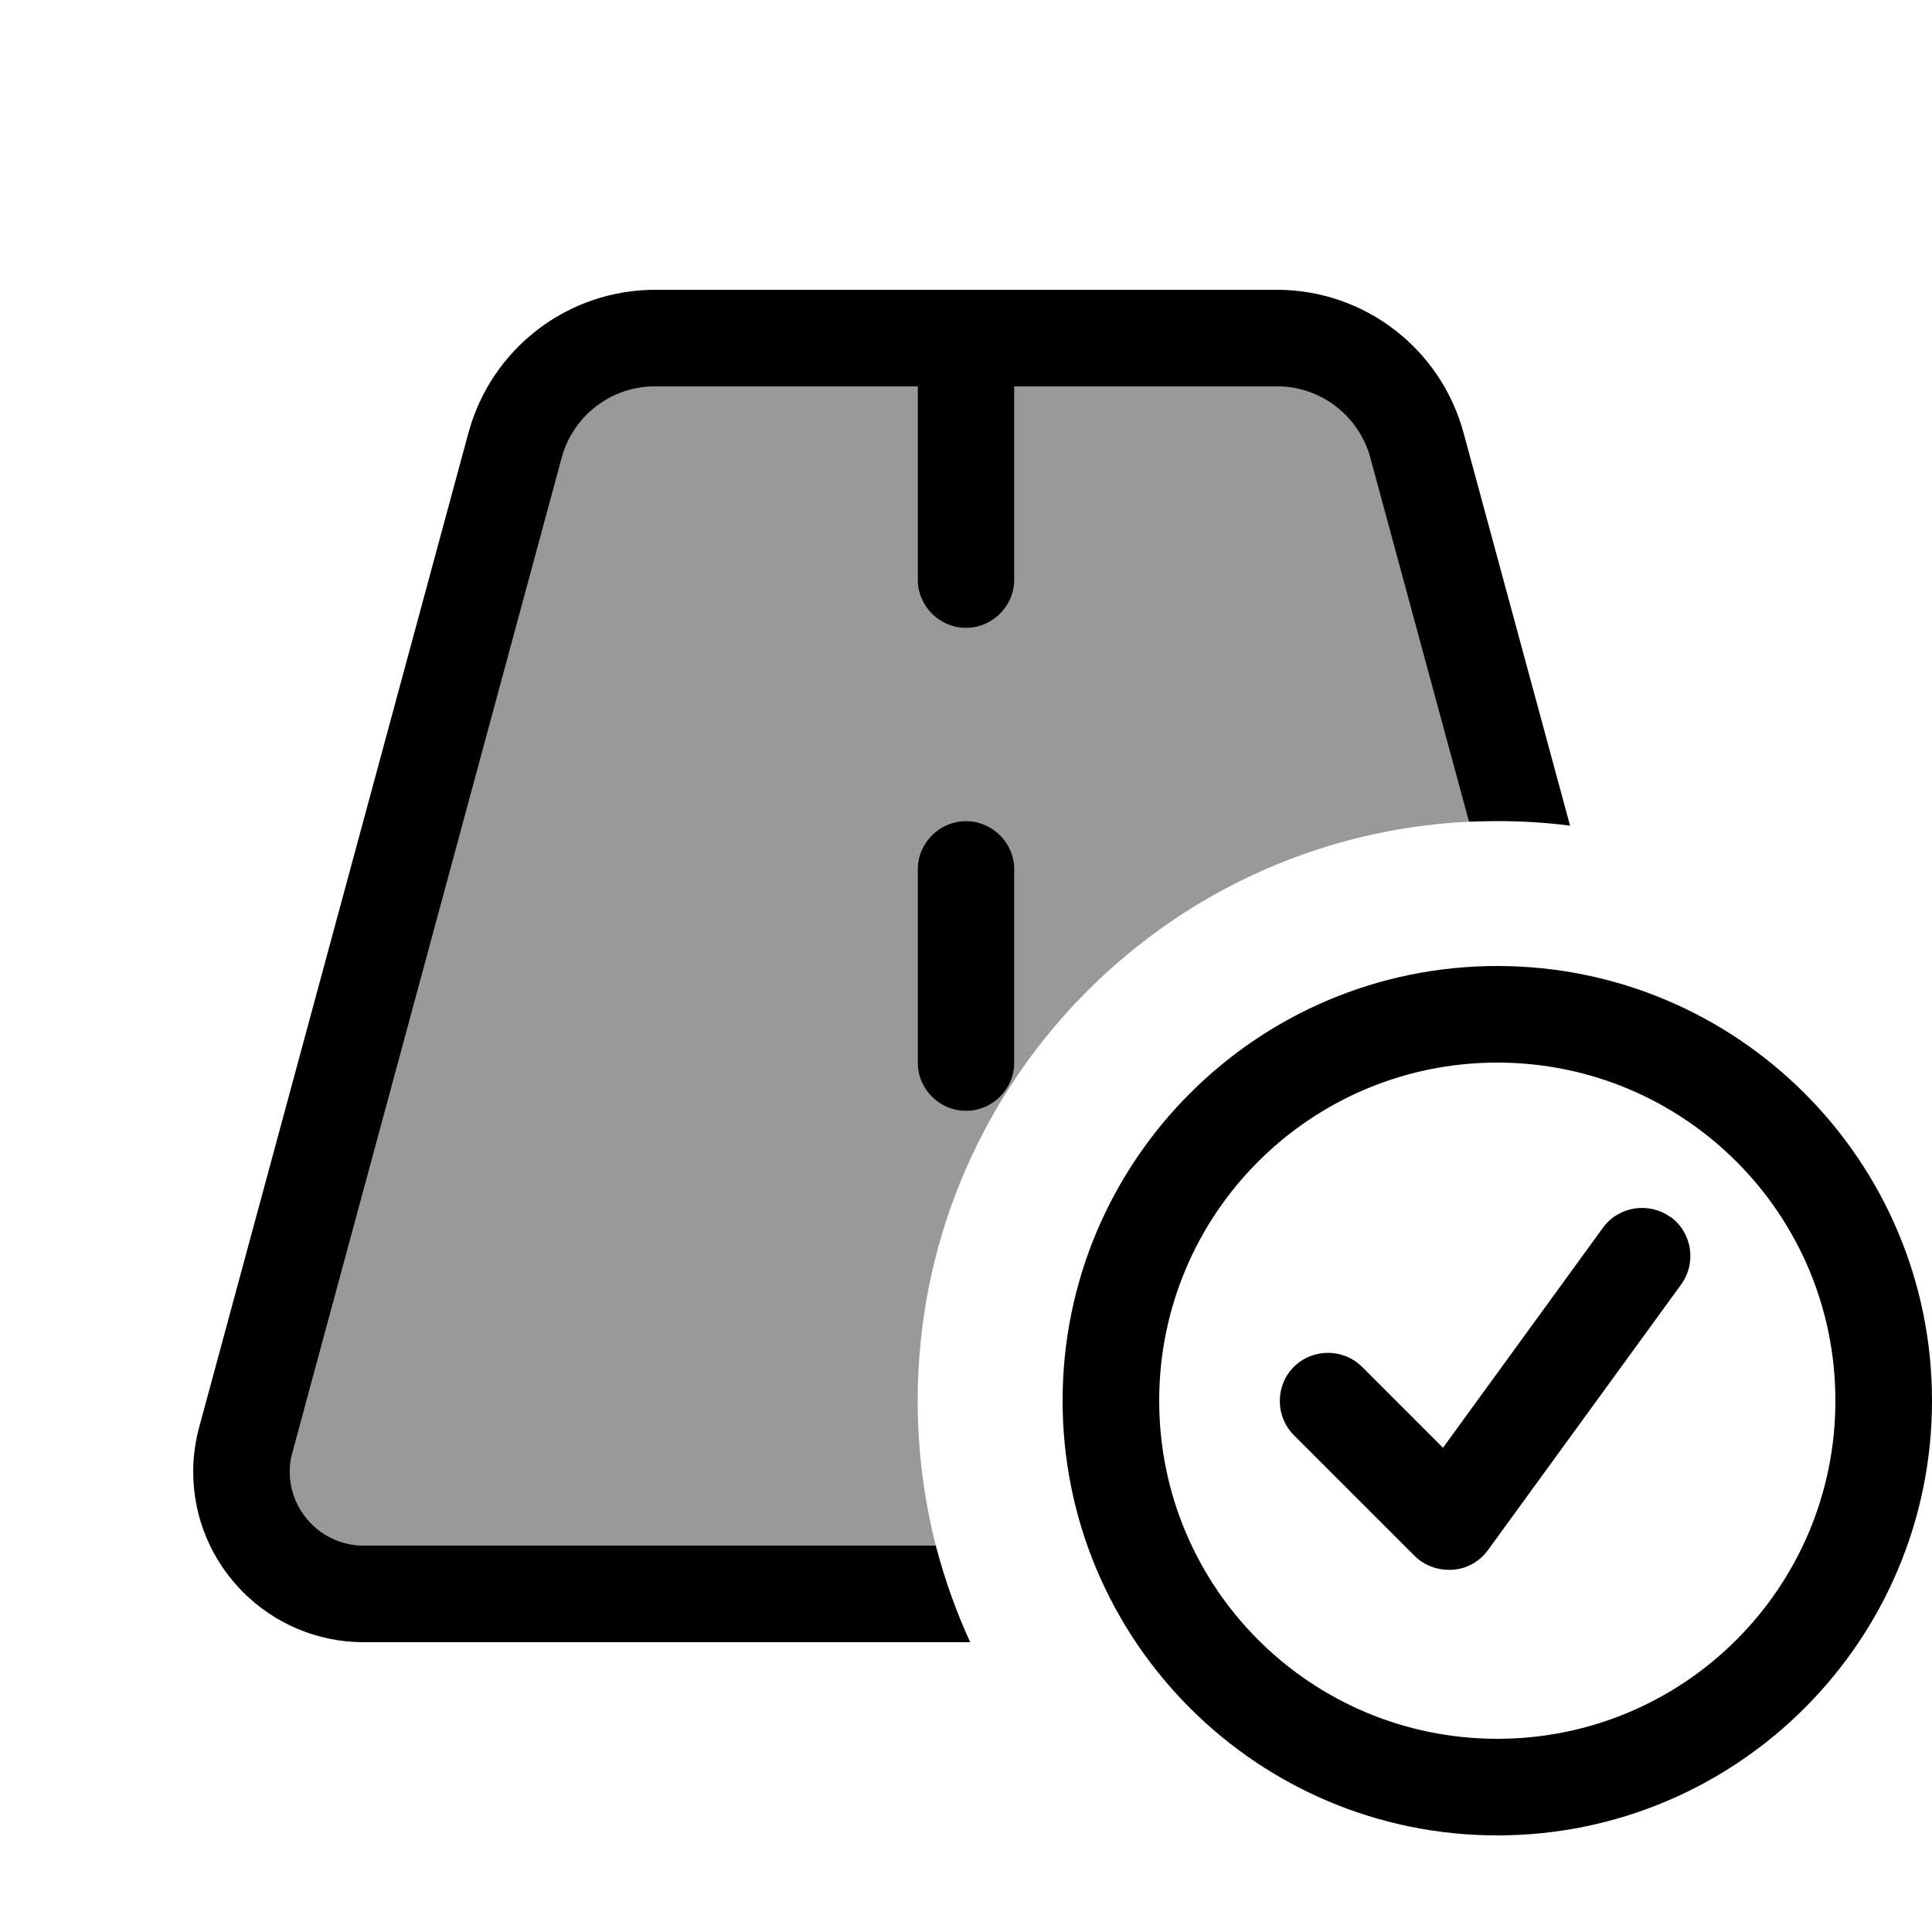
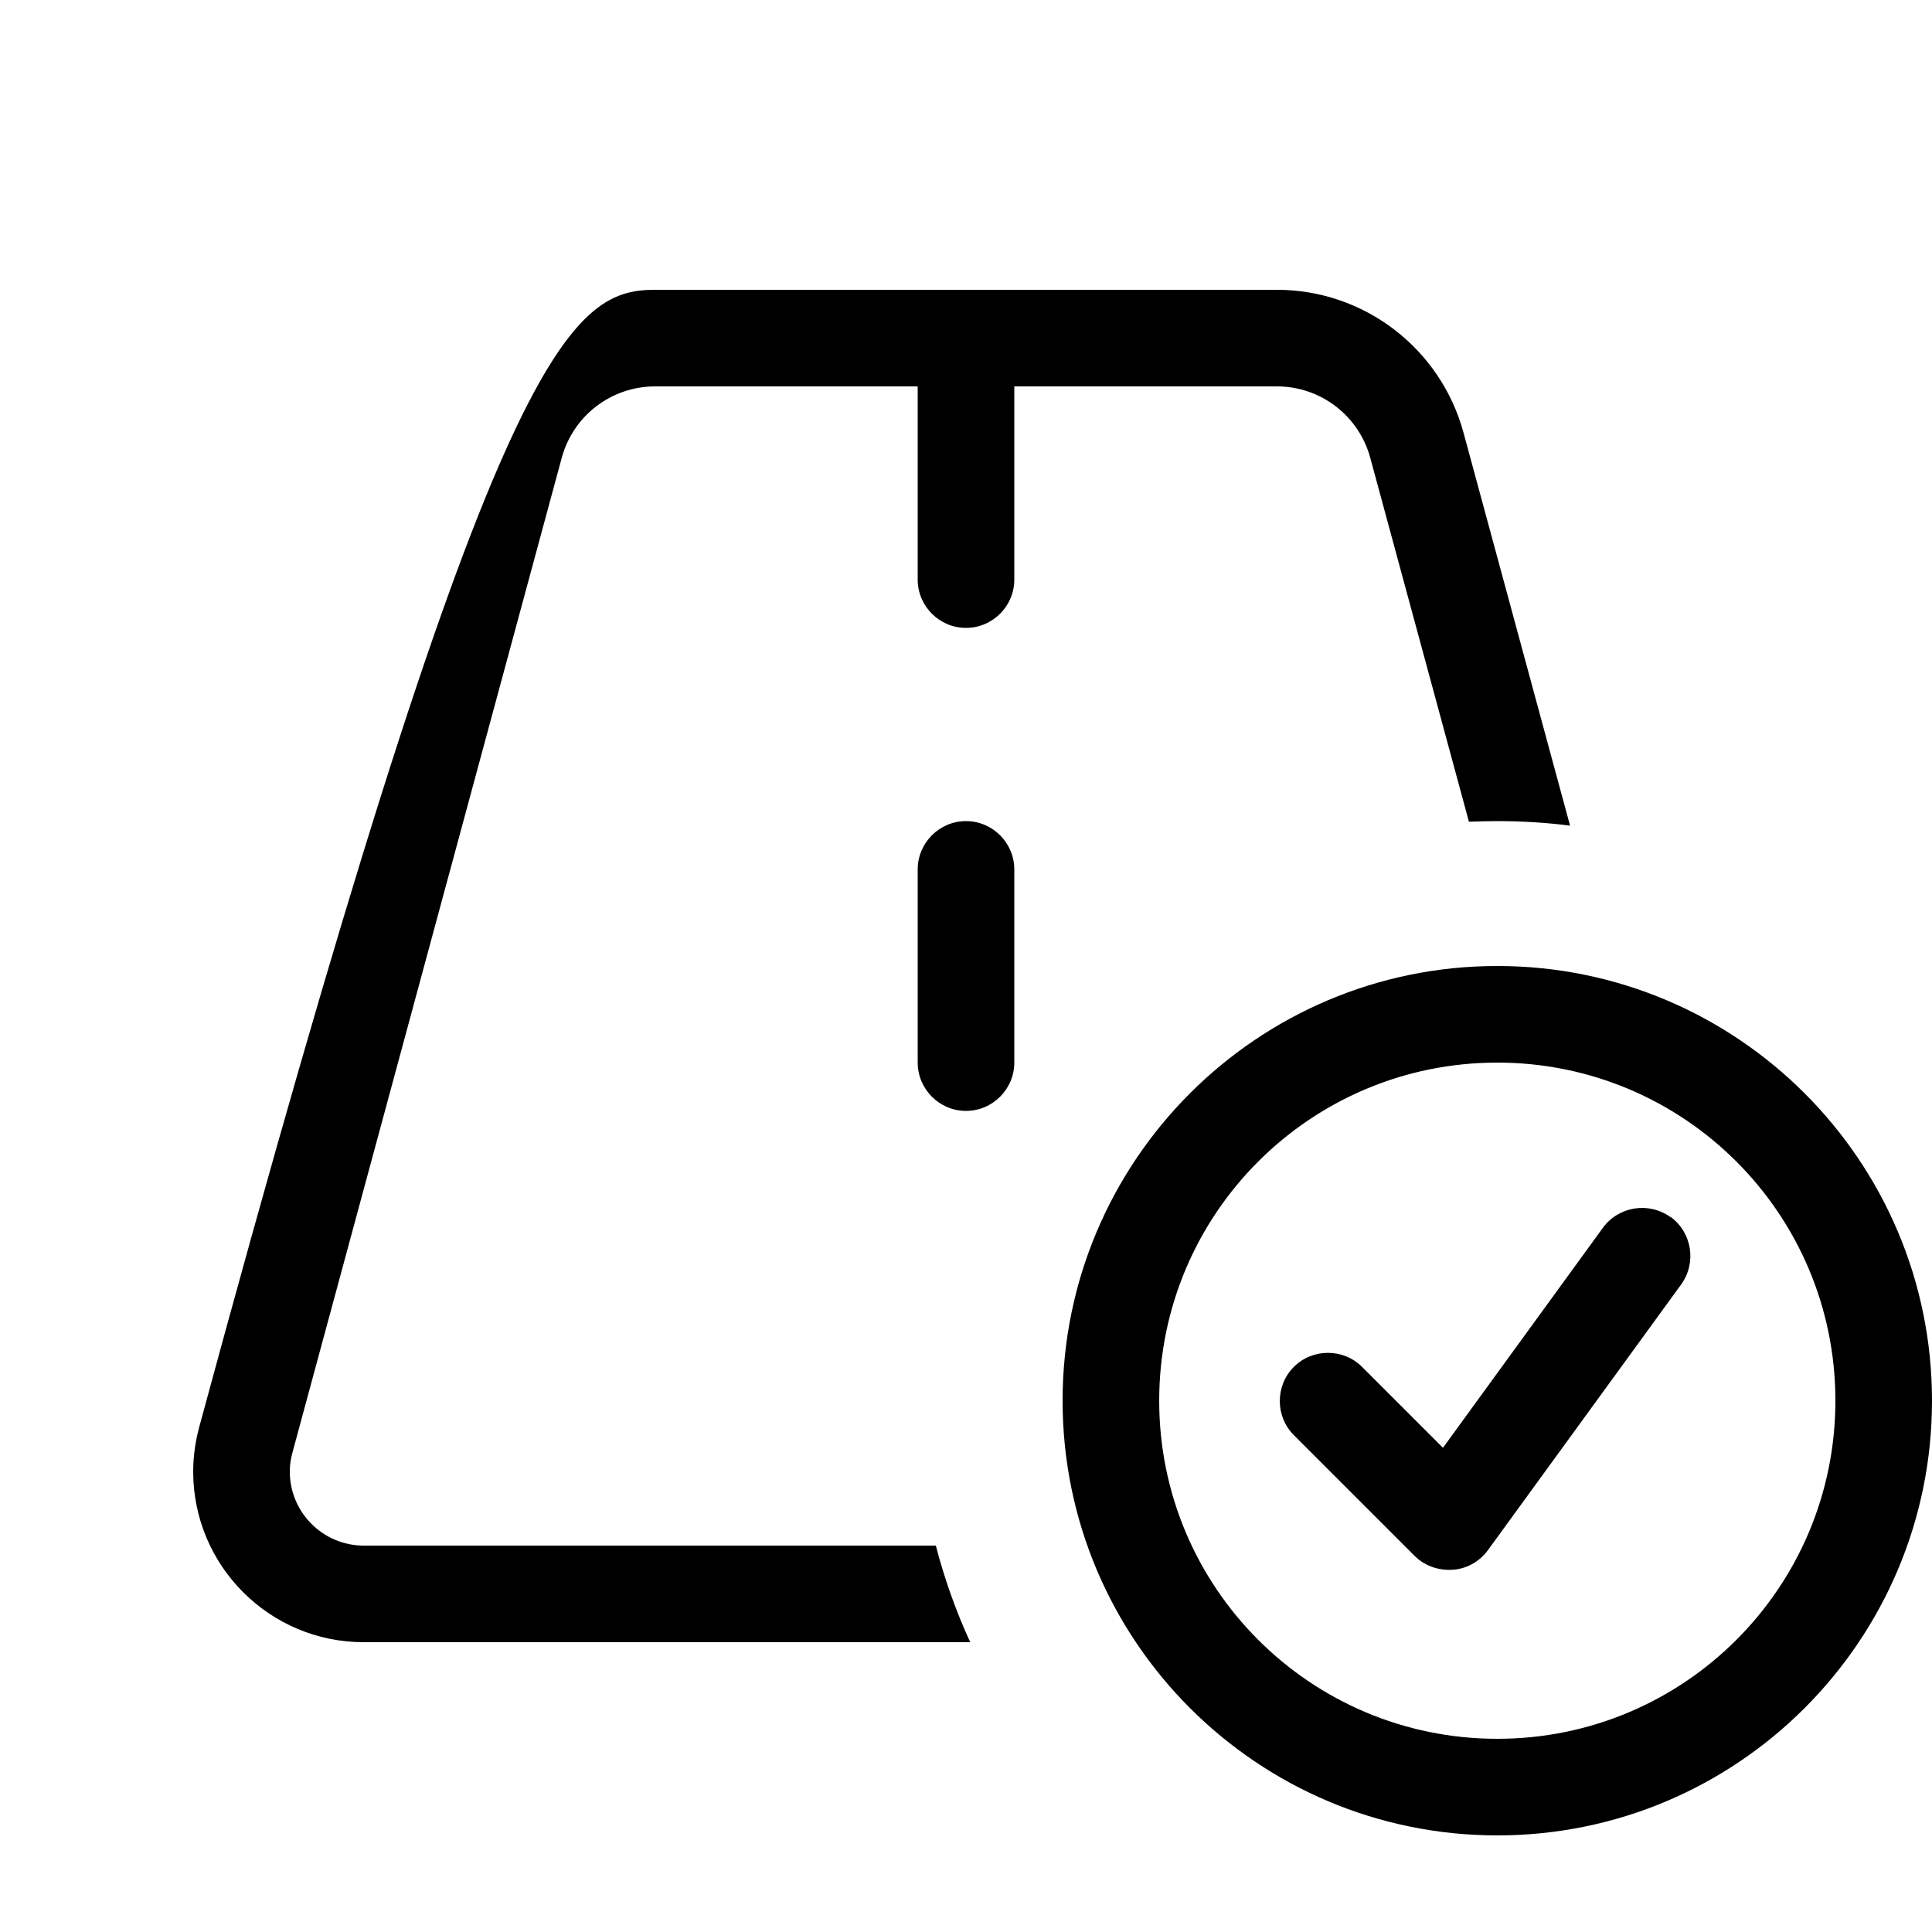
<svg xmlns="http://www.w3.org/2000/svg" viewBox="0 0 640 640">
-   <path opacity=".4" fill="currentColor" d="M96 487.5C96 485.3 96.3 483.2 96.9 481.1L186.1 151.6C189.9 137.7 202.5 128 217 128L304 128L304 192C304 200.8 311.2 208 320 208C328.8 208 336 200.8 336 192L336 128L423 128C437.5 128 450.1 137.7 453.9 151.6L486.6 272.2C384.9 277.1 304 361.1 304 464C304 480.6 306.1 496.7 310 512L120.4 512C107 512 96 501 96 487.5zM304 288L304 352C304 360.8 311.2 368 320 368C328.8 368 336 360.8 336 352L336 288C336 279.2 328.8 272 320 272C311.2 272 304 279.2 304 288z" />
-   <path fill="currentColor" d="M186.1 151.6L96.9 481.1C96.3 483.2 96 485.3 96 487.5C96 501 107 512 120.5 512L310 512C312.9 523.1 316.7 533.8 321.4 544L120.5 544C89.3 544 64 518.7 64 487.5C64 482.5 64.7 477.5 66 472.7L155.2 143.3C162.8 115.4 188.1 96 217 96L423 96C451.9 96 477.2 115.4 484.8 143.3L520.1 273.5C512.2 272.5 504.2 272 496 272C492.8 272 489.7 272.1 486.6 272.2L453.9 151.6C450.1 137.7 437.5 128 423 128L336 128L336 192C336 200.8 328.8 208 320 208C311.2 208 304 200.8 304 192L304 128L217 128C202.5 128 189.9 137.7 186.1 151.6zM320 272C328.8 272 336 279.2 336 288L336 352C336 360.8 328.8 368 320 368C311.2 368 304 360.8 304 352L304 288C304 279.2 311.2 272 320 272zM496 576C557.9 576 608 525.9 608 464C608 402.1 557.9 352 496 352C434.1 352 384 402.1 384 464C384 525.9 434.1 576 496 576zM496 320C575.5 320 640 384.5 640 464C640 543.5 575.5 608 496 608C416.5 608 352 543.5 352 464C352 384.5 416.5 320 496 320zM553.4 403.1C560.5 408.3 562.1 418.3 556.9 425.5L492.9 513.5C490.1 517.3 485.9 519.7 481.2 520C476.5 520.3 471.9 518.7 468.6 515.4L428.6 475.4C422.4 469.2 422.4 459 428.6 452.8C434.8 446.6 445 446.6 451.2 452.8L478 479.6L531 406.7C536.2 399.6 546.2 398 553.4 403.2z" />
+   <path fill="currentColor" d="M186.1 151.6L96.9 481.1C96.3 483.2 96 485.3 96 487.5C96 501 107 512 120.5 512L310 512C312.9 523.1 316.7 533.8 321.4 544L120.5 544C89.3 544 64 518.7 64 487.5C64 482.5 64.7 477.5 66 472.7C162.8 115.4 188.1 96 217 96L423 96C451.9 96 477.2 115.4 484.8 143.3L520.1 273.5C512.2 272.5 504.2 272 496 272C492.8 272 489.7 272.1 486.6 272.2L453.9 151.6C450.1 137.7 437.5 128 423 128L336 128L336 192C336 200.8 328.8 208 320 208C311.2 208 304 200.8 304 192L304 128L217 128C202.5 128 189.9 137.7 186.1 151.6zM320 272C328.8 272 336 279.2 336 288L336 352C336 360.8 328.8 368 320 368C311.2 368 304 360.8 304 352L304 288C304 279.2 311.2 272 320 272zM496 576C557.9 576 608 525.9 608 464C608 402.1 557.9 352 496 352C434.1 352 384 402.1 384 464C384 525.9 434.1 576 496 576zM496 320C575.5 320 640 384.5 640 464C640 543.5 575.5 608 496 608C416.5 608 352 543.5 352 464C352 384.5 416.5 320 496 320zM553.4 403.1C560.5 408.3 562.1 418.3 556.9 425.5L492.9 513.5C490.1 517.3 485.9 519.7 481.2 520C476.5 520.3 471.9 518.7 468.6 515.4L428.6 475.4C422.4 469.2 422.4 459 428.6 452.8C434.8 446.6 445 446.6 451.2 452.8L478 479.6L531 406.7C536.2 399.6 546.2 398 553.4 403.2z" />
</svg>